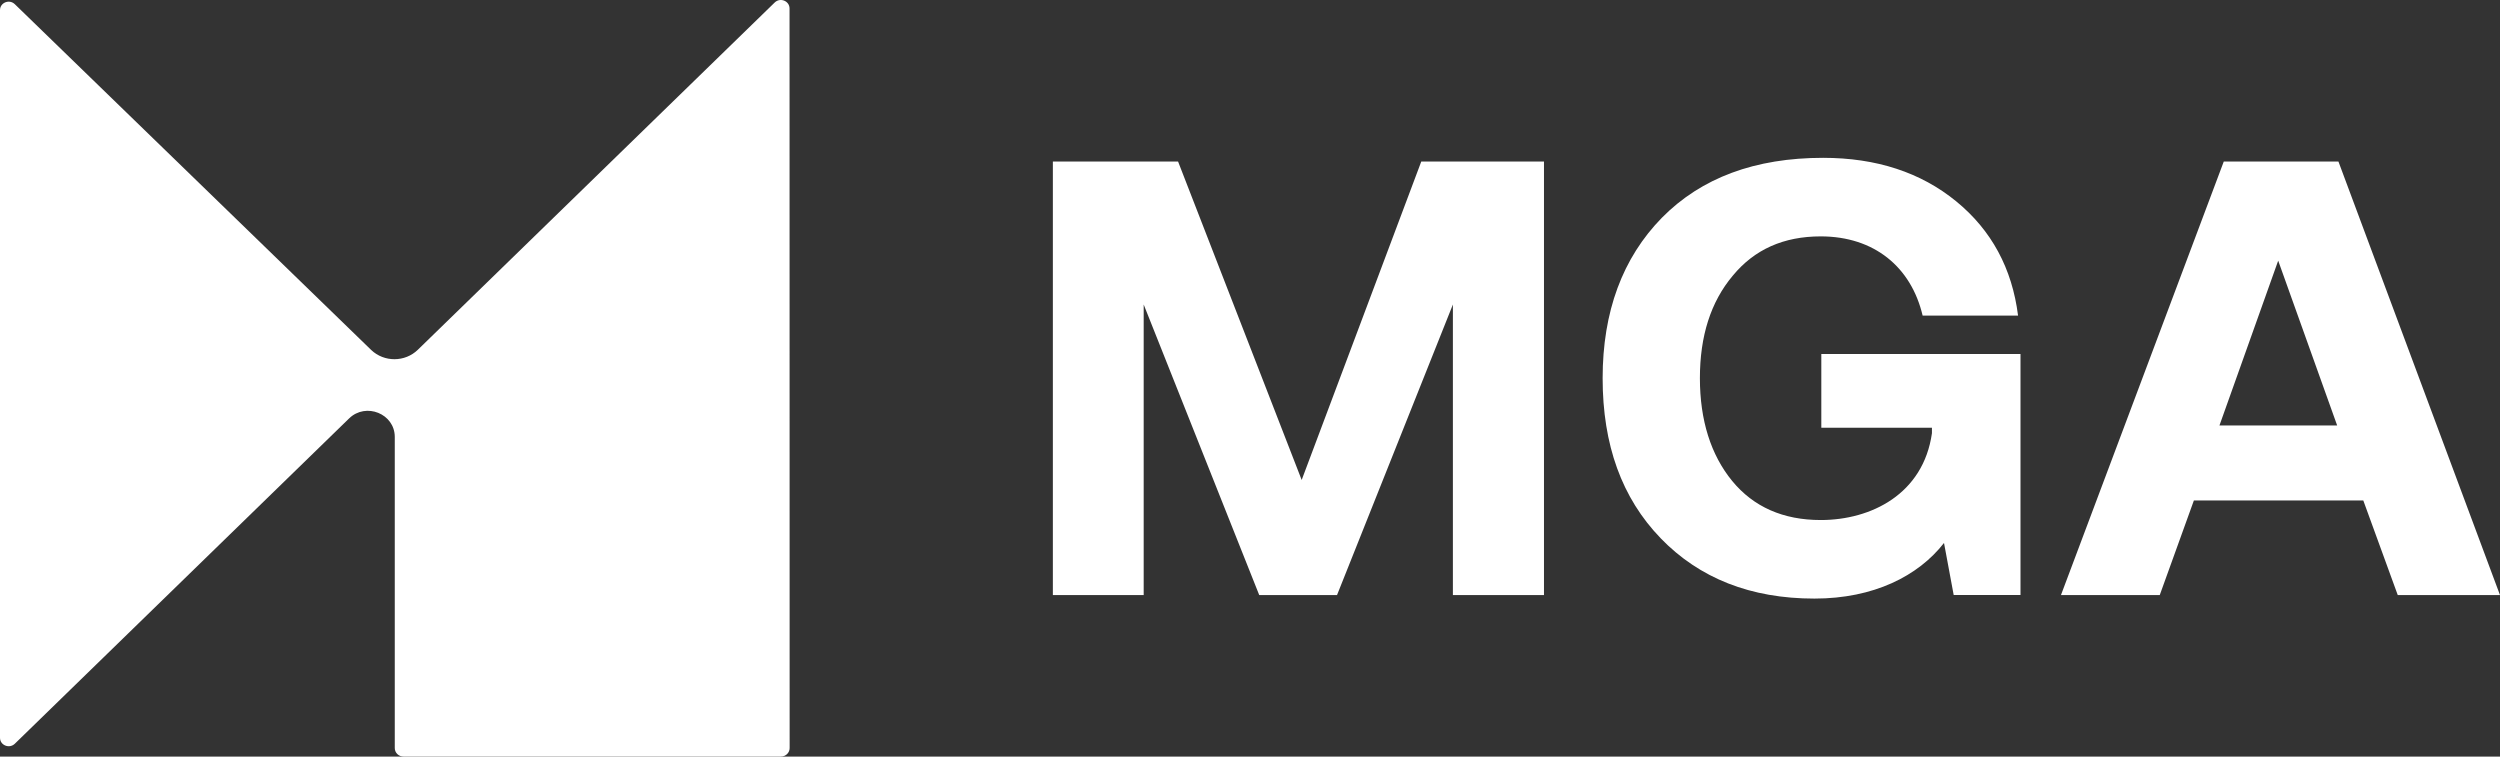
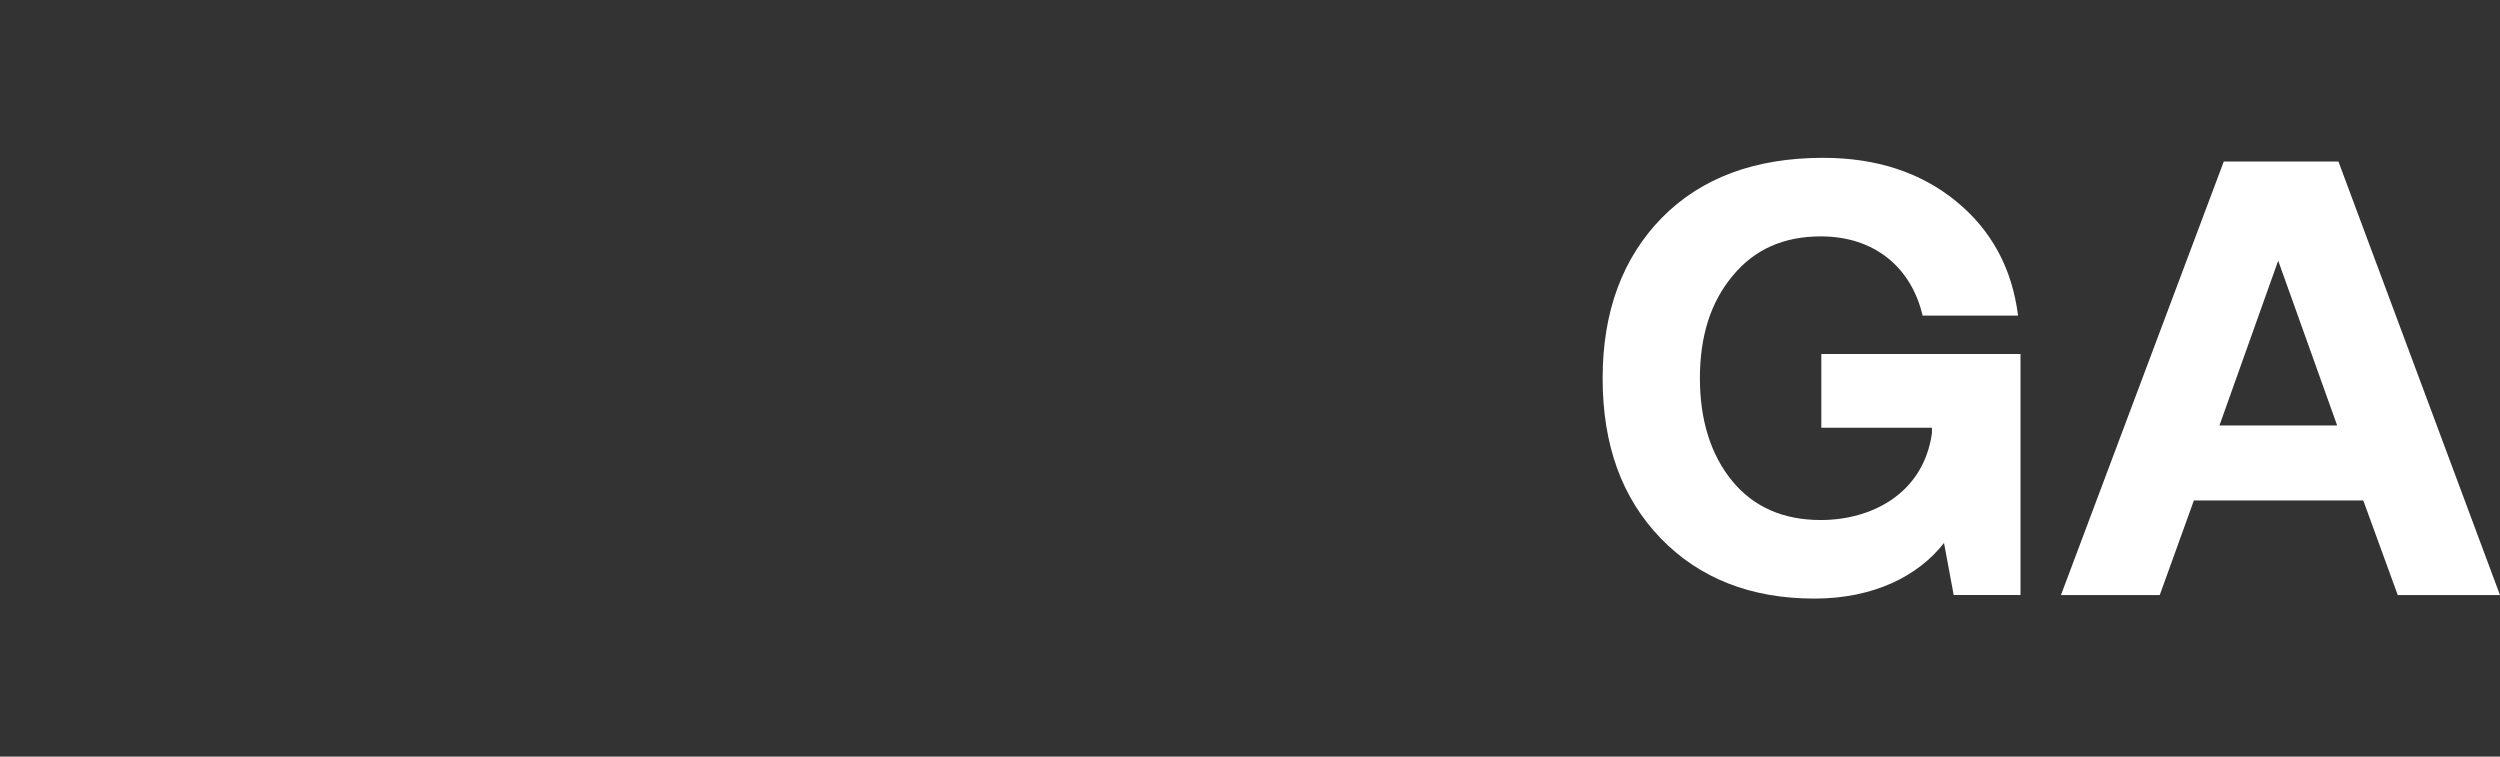
<svg xmlns="http://www.w3.org/2000/svg" width="76" height="23" viewBox="0 0 76 23" fill="none">
  <rect x="0" y="0" width="76" height="23" fill="#333333" stroke="none" />
-   <path d="M24.005 22.741C24.005 22.884 23.886 23 23.739 23H12.266C12.12 23 12.001 22.884 12.001 22.741V13.282C12.001 12.578 11.123 12.224 10.613 12.72L0.451 22.609C0.283 22.772 0 22.656 0 22.428V0.308C0 0.08 0.283 -0.036 0.451 0.128L11.284 10.639C11.679 11.016 12.312 11.013 12.703 10.632L23.55 0.077C23.718 -0.087 24.002 0.029 24.002 0.257C24.002 7.336 24.005 15.33 24.005 22.741Z" fill="white" />
-   <path d="M32.007 18.091V4.91H35.813L39.571 14.591L43.207 4.91H46.937V18.091H44.168V9.257L40.645 18.091H38.281L34.768 9.257V18.091H32.007Z" fill="white" />
  <path d="M50.485 16.363C49.303 15.142 48.72 13.523 48.72 11.499C48.72 9.475 49.324 7.842 50.523 6.618C51.722 5.403 53.358 4.798 55.424 4.798C57.039 4.798 58.392 5.24 59.469 6.121C60.545 7.002 61.168 8.162 61.349 9.594H58.448C58.099 8.115 56.973 7.186 55.351 7.186C54.225 7.186 53.337 7.58 52.677 8.38C52.005 9.179 51.677 10.217 51.677 11.496C51.677 12.775 52.009 13.829 52.659 14.622C53.309 15.411 54.208 15.809 55.351 15.809C56.882 15.809 58.469 15.02 58.731 13.169V13.003H55.368V10.761H61.423V18.088H59.392L59.098 16.506C58.315 17.51 56.962 18.197 55.159 18.197C53.222 18.197 51.663 17.581 50.481 16.36L50.485 16.363Z" fill="white" />
  <path d="M65.656 18.091H62.653L67.603 4.91H71.088L76 18.091H72.892L71.844 15.214H66.694L65.656 18.091ZM69.257 7.924L67.471 12.935H71.05L69.257 7.924Z" fill="white" />
</svg>